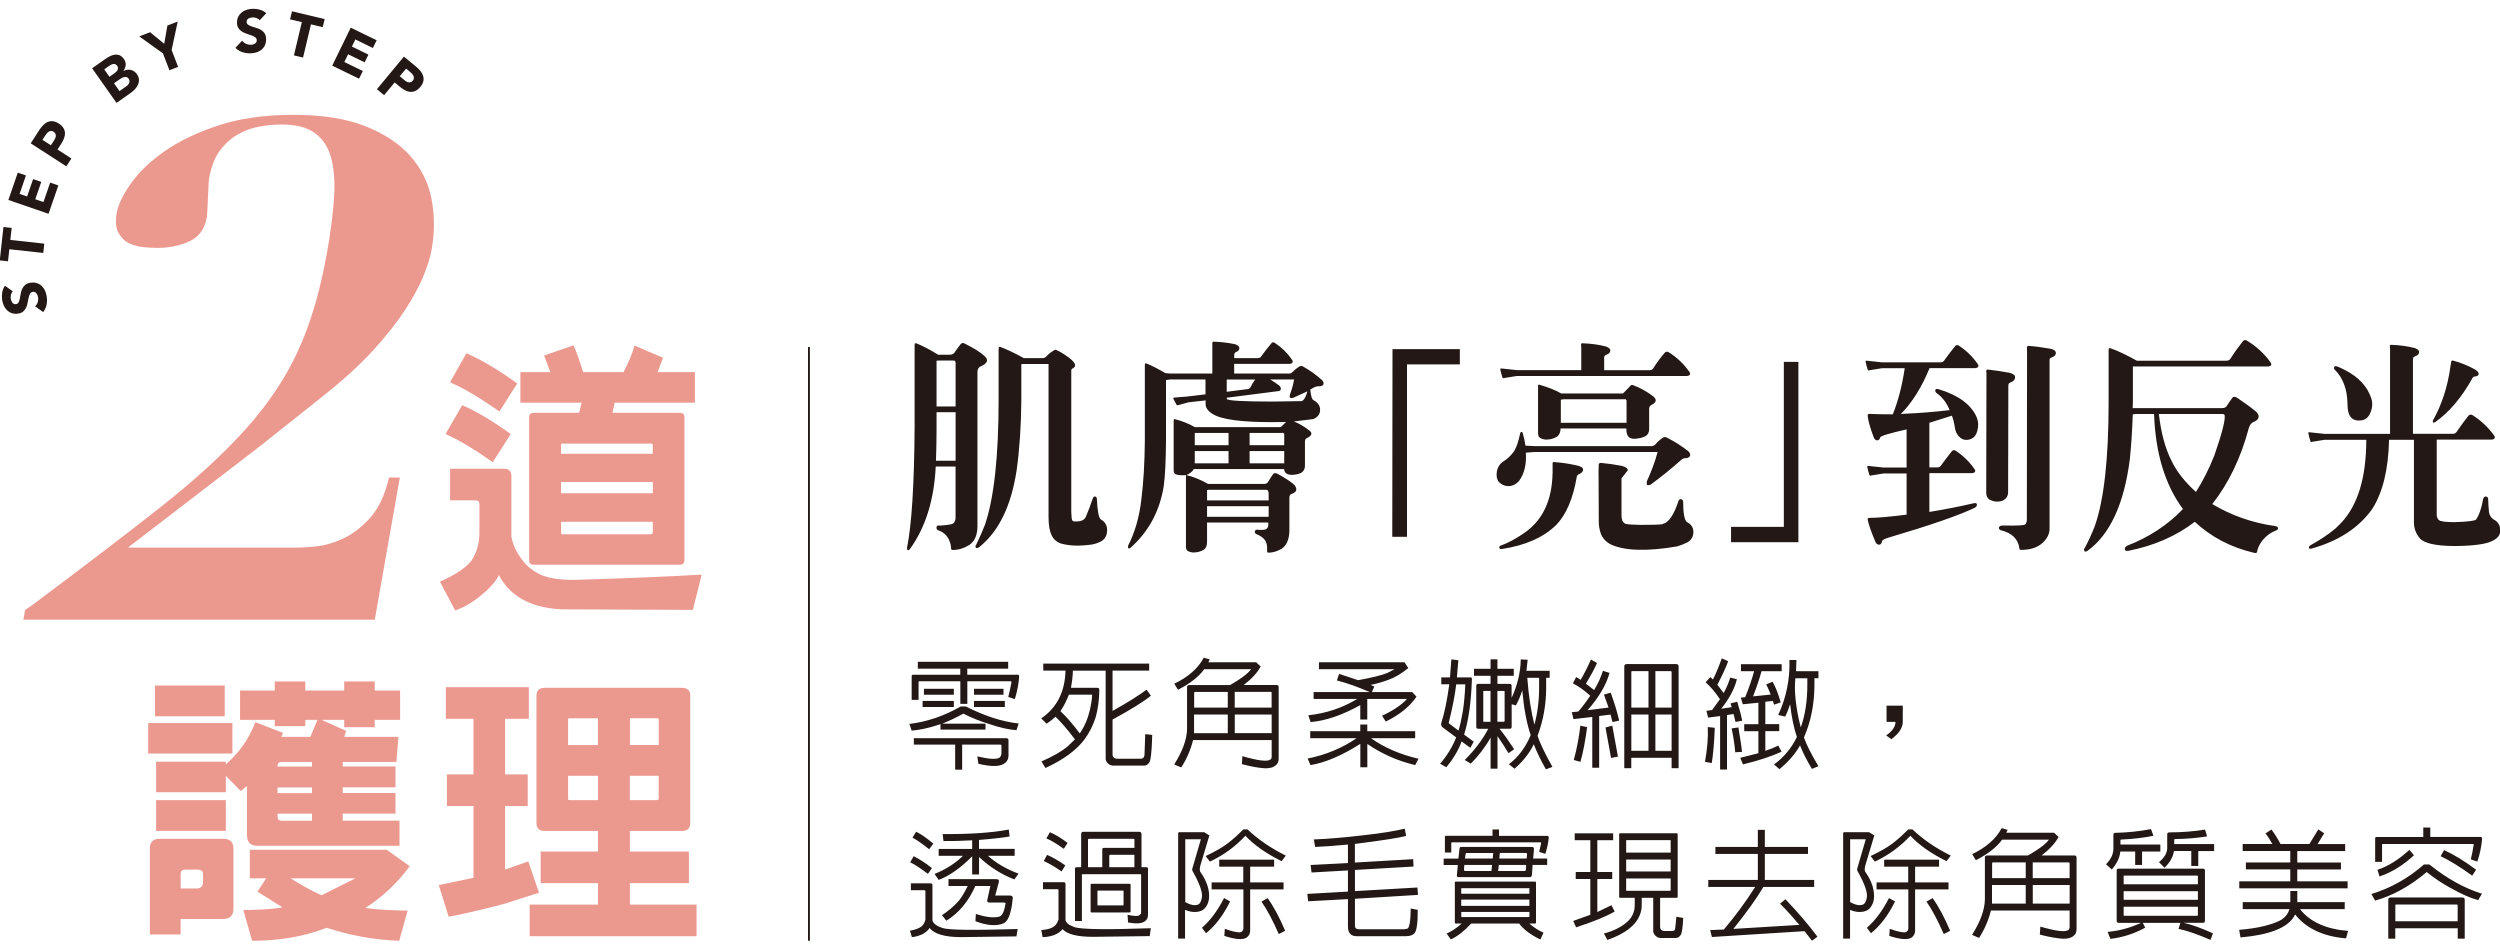
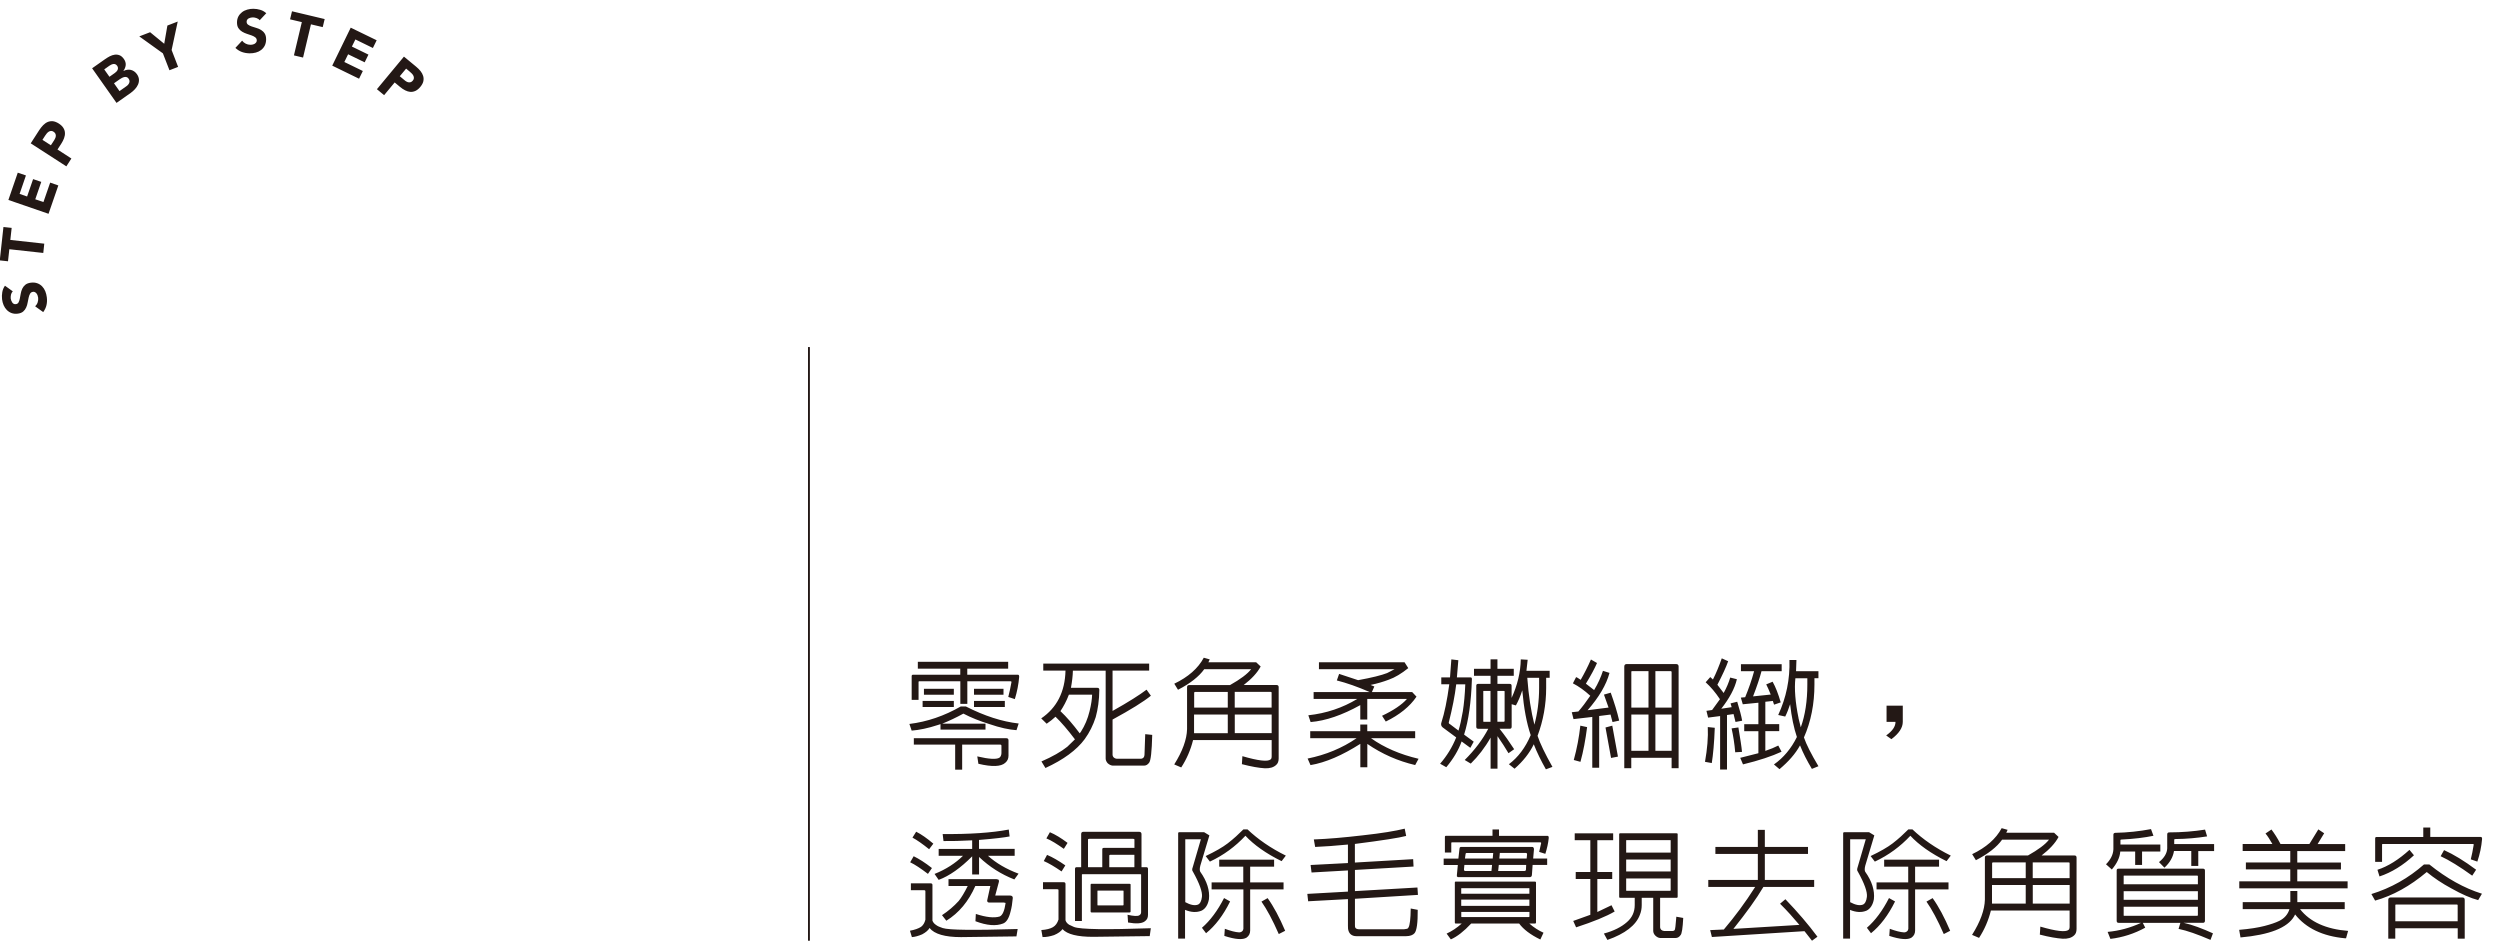
<svg xmlns="http://www.w3.org/2000/svg" id="_圖層_1" viewBox="0 0 450 170">
  <defs>
    <style>.cls-1{fill:none;stroke:#231815;stroke-miterlimit:10;stroke-width:.34px;}.cls-2{fill:#231815;}.cls-2,.cls-3{stroke-width:0px;}.cls-3{fill:#eb988f;}</style>
  </defs>
  <path class="cls-2" d="M431.16,165.83v-2.87c-.02-.11.04-.15.17-.15h10.88c.11,0,.17.04.17.15v2.87h-11.23ZM431.16,167.09h11.23v1.87h1.26v-7.01c0-.26-.15-.41-.46-.41h-12.86c-.28,0-.44.15-.44.41v7.01h1.26v-1.87ZM436.82,156.97c1.31,1.07,2.76,2.05,4.42,2.94,1.89,1.07,3.5,1.76,4.83,2.11l.68-1.15c-3.2-1-6.35-2.76-9.47-5.27h-.96c-2.79,2.46-5.94,4.24-9.47,5.33l.67,1.18c3.18-.89,6.29-2.61,9.29-5.14M439.32,154.12c1.52.7,3.42,1.87,5.68,3.5l.7-1.07c-2.13-1.59-4.05-2.76-5.77-3.53l-.61,1.09ZM433.71,152.97c-1.94,1.76-3.87,2.98-5.77,3.59l.37,1.2c2.18-.72,4.27-2.02,6.2-3.81l-.81-.98ZM436.19,150.66h-8.44c-.13,0-.22.09-.22.24v4.24h1.24v-3.11c0-.09.04-.11.13-.11h16.19c.15,0,.2.04.17.17-.15.96-.33,1.83-.52,2.59l1.18.41c.46-1.35.74-2.7.85-4.03.02-.26-.04-.41-.24-.41h-9.08v-1.7h-1.26v1.7ZM412.1,163.65c-.28.94-.91,1.65-1.83,2.11-.67.33-1.57.63-2.65.91-1.15.3-2.68.54-4.57.7l.24,1.37c5.22-.46,8.47-1.74,9.66-3.81l.17-.33c1.96,2.48,4.98,3.92,8.97,4.29h.2l.37-1.33c-3.96-.3-6.88-1.63-8.66-3.92h8.05v-1.26h-8.53v-2h-1.26v2h-8.57v1.26h8.42ZM413.51,158.65v-2.15h7.86v-1.24h-7.86v-2.07h8.62v-1.26h-4.96l1.18-1.94-1.05-.7-1.61,2.63h-5.2c-.54-1.05-1.11-1.92-1.63-2.61l-1.07.72c.39.46.78,1.09,1.24,1.89h-5.35v1.26h8.57v2.07h-7.99v1.24h7.99v2.15h-9.18v1.26h19.5v-1.26h-9.05ZM382.26,159.17v-1.52l.04-.04h13.17l.15.04v1.52h-13.36ZM382.26,160.41h13.36v1.55h-13.36v-1.55ZM395.62,163.22v1.48c0,.11-.04.15-.15.15h-13.17l-.04-.07v-1.57h13.36ZM392.47,166.11l-.33,1.09c1.5.3,3.42.98,5.75,1.98l.44-1.18c-1.98-.89-3.72-1.55-5.27-1.89h3.46c.24,0,.37-.13.37-.37v-9.05c0-.22-.13-.33-.37-.33h-15.19c-.22,0-.33.11-.33.31v9.07c0,.24.11.37.35.37h4.05c-1.92.89-3.94,1.44-6.03,1.63l.5,1.26c2.2-.26,4.31-.94,6.27-2.02l-.44-.87h6.77ZM394.43,153.19v2.68h1.26v-2.68h2.85v-1.26h-7.18v-.68c-.02-.15.04-.22.2-.22,2.02-.02,3.96-.2,5.72-.48l-.37-1.22c-1.96.31-4.14.5-6.46.5-.24,0-.37.15-.35.41v2.48c-.04.87-.54,1.7-1.48,2.46l.98,1c.98-.89,1.55-1.92,1.72-3h3.11ZM384.33,153.27v2.42h1.24v-2.42h3.29v-1.26h-7.18v-.67c-.02-.15.02-.22.17-.22,2.26-.11,4.2-.35,5.77-.68l-.44-1.2c-2.07.39-4.24.63-6.44.67-.24.02-.35.15-.33.41v2.55c-.04.98-.52,1.89-1.33,2.7l1.05.94c.89-1.05,1.44-2.13,1.52-3.24h2.68ZM365.9,155.23h6.46c.11,0,.17.04.17.15v2.68h-6.64v-2.83ZM364.63,158.06h-6.05v-2.66c0-.11.07-.17.15-.17h5.9v2.83ZM358.56,162.65v-3.35h6.07v3.35h-6.07ZM365.9,159.3h6.64v3.35h-6.64v-3.35ZM358.41,163.89h14.12v2.92c0,.28-.07.48-.2.57-.52.44-2.22.24-5.07-.59l-.09,1.44c1.7.44,3.07.67,4.11.74.89.04,1.59-.15,2.07-.61.28-.24.43-.63.43-1.15v-12.84c0-.26-.13-.39-.41-.39h-5.88c1.39-1.07,2.44-2.18,3.05-3.33l-.81-.76h-8.6l.24-.52-1.07-.3c-1.02,1.92-2.81,3.48-5.31,4.68l.67,1.09c2.2-1.13,3.79-2.39,4.72-3.7h8.44c-.65.85-1.94,1.81-3.79,2.85h-7.36c-.26,0-.39.13-.39.39v7.55c-.04,1.85-.83,4-2.31,6.35l1.26.54c.98-1.5,1.7-3.18,2.13-4.92M346.77,162.3c.96,1.37,2,3.29,3.11,5.83l1.15-.59c-1.02-2.39-2.07-4.37-3.16-5.88l-1.11.63ZM340.02,161.65c-1.15,2.26-2.5,4.07-3.98,5.35l.74.98c1.65-1.33,3.11-3.24,4.33-5.72l-1.09-.61ZM343.5,160.09v7.09l-.07.26c-.15.26-.41.39-.7.39-.7-.04-1.57-.28-2.57-.65l-.09,1.28c1.98.65,3.33.74,4,.31.44-.31.65-.74.65-1.28v-7.4h6.01v-1.26h-6.01v-2.83h4.31v-1.26h-9.88v1.26h4.33v2.83h-5.7v1.26h5.7ZM343.87,150.44c1.5,1.61,3.68,3.18,6.51,4.57l.76-1c-2.74-1.35-5.05-2.96-6.9-4.72h-.74c-.83.83-1.76,1.7-2.83,2.52-.91.7-2.24,1.46-3.96,2.28l.76,1c2.46-1.15,4.59-2.72,6.4-4.66M334.34,156.21c-.09.28-.07.52.07.68,1.2,2.15,1.74,3.68,1.63,4.55-.09.76-.35,1.24-.72,1.39-.57.22-1.35.07-2.29-.44v-11.32h2.81l-1.5,5.14ZM333.01,163.78c1.11.46,2.11.5,2.98.13.67-.33,1.13-1.05,1.31-2.05.17-1.55-.33-3.22-1.57-4.96-.11-.22-.11-.59.02-1.09l1.63-5.44-.94-.57h-4.5l-.13.04-.04.13v18.98h1.24v-5.18ZM324.81,167.61l1.35,1.72.98-.72c-1.63-2.2-3.57-4.46-5.77-6.75l-.96.81c1.26,1.24,2.42,2.55,3.48,3.81l-11.88.72c2.35-2.94,4.16-5.44,5.4-7.55h9.14v-1.26h-8.88v-4.68h7.77v-1.26h-7.77v-3.07h-1.26v3.07h-7.64v1.26h7.64v4.68h-8.92v1.26h8.44c-1.76,2.78-3.66,5.33-5.64,7.66l-2.46.11.31,1.24,16.67-1.05ZM292.71,153.47v-2.2l.04-.04h7.86c.07-.02.09,0,.11.04v2.2h-8.01ZM292.71,154.71h8.01v2.15h-8.01v-2.15ZM300.72,158.13v2.11c0,.06-.04.11-.11.11h-7.86l-.04-.07v-2.15h8.01ZM297.58,161.61v5.94c0,.31.13.59.35.83.28.28.59.44.89.46h2.79c.35,0,.65-.17.89-.52.22-.2.39-1.26.48-3.09l-1.24-.22c-.11,1.55-.22,2.37-.31,2.42-.11.11-.24.15-.37.15h-1.52c-.2-.02-.37-.09-.5-.2-.15-.15-.22-.33-.22-.52v-5.25h2.96c.13,0,.2-.07.2-.2v-11.27c0-.09-.07-.15-.2-.15h-10.16c-.11,0-.17.07-.17.15v11.27c0,.13.07.2.17.2h2.63v1.31c0,1.22-.46,2.24-1.39,3.05-1,.89-2.39,1.59-4.16,2.07l.63,1.15c3.18-1.11,5.16-2.65,5.85-4.53.22-.54.33-1.11.33-1.74v-1.31h2.07ZM286.27,164.66l-3.09,1.11.52,1.15c3.13-1.02,5.46-1.98,6.94-2.85l-.57-1.13-2.55,1.22v-5.94h2.68v-1.26h-2.68v-5.72h2.85v-1.24h-6.92v1.24h2.81v5.72h-2.63v1.26h2.63v6.44ZM263.02,160.87v-.96l.04-.04h12.12c.07-.02.09,0,.11.04v.96h-12.27ZM263.02,161.93h12.27v1.13h-12.27v-1.13ZM275.3,164.15v.81c0,.07-.04.11-.11.11h-12.12l-.04-.07v-.85h12.27ZM273.45,166.24c.76,1.04,2.05,2.02,3.81,2.87l.57-1.22c-.87-.39-1.74-.94-2.55-1.65h1c.13,0,.2-.07.2-.2v-7.18c0-.11-.07-.17-.2-.17h-14.28c-.09,0-.13.04-.13.15v7.2c0,.13.07.2.15.2h1.09c-.85.76-1.76,1.37-2.72,1.81l.76,1.04c1.11-.48,2.35-1.44,3.66-2.85h8.64ZM269.97,153.53h4.64c.17-.02.28.09.26.26l-.07.74h-4.92l.09-1ZM268.7,154.54h-5.01l.11-.78c0-.15.09-.24.24-.22h4.74l-.09,1ZM269.77,155.69h4.94l-.04.87c-.02.15-.13.22-.3.22h-4.7l.11-1.09ZM268.46,156.78h-4.72c-.17,0-.24-.13-.22-.35l.07-.74h4.98l-.11,1.09ZM275.86,155.69h2.63v-1.15h-2.52l.15-1.74-.09-.24c-.07-.09-.15-.13-.22-.11h-12.88l-.15.07-.07.22-.2,1.81h-2.65v1.15h2.55l-.17,1.79v.26l.17.13h13.04l.2-.11.09-.22.13-1.85ZM268.66,150.44h-8.38c-.13,0-.2.07-.2.22v2.79h1.15v-1.72c0-.06.04-.11.11-.11h15.89c.13,0,.2.07.17.17l-.35,1.55,1.11.35c.3-.96.52-1.89.61-2.83.02-.28-.07-.41-.22-.41h-8.73v-1.15h-1.17v1.15ZM242.63,161.85v4.77c-.04.76.17,1.35.63,1.65.24.15.5.24.87.24h8.99c.67,0,1.22-.2,1.5-.54.39-.46.59-1.85.57-4.2l-1.26-.24c-.02,1.89-.17,3.02-.39,3.39-.04.13-.15.22-.26.26l-.57.09h-8.03c-.33,0-.57-.09-.7-.24-.07-.11-.11-.3-.09-.59v-4.66l11.34-.7-.09-1.33-11.25.65v-3.81l10.55-.61-.07-1.33-10.49.61v-3.35c4.94-.63,8.01-1.11,9.23-1.44l-.26-1.31c-1.65.41-4.16.83-7.55,1.2-3.33.39-6.29.65-8.81.74l.24,1.35c1.65-.06,3.63-.22,5.9-.43v3.33l-6.72.35.17,1.35,6.55-.37v3.81l-7.31.41.15,1.33,7.16-.39ZM227.07,162.3c.96,1.37,2,3.29,3.11,5.83l1.15-.59c-1.02-2.39-2.07-4.37-3.16-5.88l-1.11.63ZM220.33,161.65c-1.15,2.26-2.5,4.07-3.98,5.35l.74.98c1.65-1.33,3.11-3.24,4.33-5.72l-1.09-.61ZM223.81,160.09v7.09l-.07.26c-.15.26-.41.39-.7.39-.7-.04-1.57-.28-2.57-.65l-.09,1.28c1.98.65,3.33.74,4,.31.44-.31.65-.74.65-1.28v-7.4h6.01v-1.26h-6.01v-2.83h4.31v-1.26h-9.88v1.26h4.33v2.83h-5.7v1.26h5.7ZM224.18,150.44c1.5,1.61,3.68,3.18,6.51,4.57l.76-1c-2.74-1.35-5.05-2.96-6.9-4.72h-.74c-.83.83-1.76,1.7-2.83,2.52-.91.7-2.24,1.46-3.96,2.28l.76,1c2.46-1.15,4.59-2.72,6.4-4.66M214.65,156.21c-.09.28-.07.52.07.68,1.2,2.15,1.74,3.68,1.63,4.55-.09.76-.35,1.24-.72,1.39-.57.22-1.35.07-2.28-.44v-11.32h2.81l-1.5,5.14ZM213.32,163.78c1.11.46,2.11.5,2.98.13.67-.33,1.13-1.05,1.31-2.05.17-1.55-.33-3.22-1.57-4.96-.11-.22-.11-.59.02-1.09l1.63-5.44-.94-.57h-4.51l-.13.04-.04.13v18.98h1.24v-5.18ZM191.25,167.24c.85.94,2.7,1.39,5.51,1.39l10.19-.13.2-1.42c-8.03.28-12.64.22-13.82-.22l-.89-.41c-.37-.24-.57-.52-.65-.81v-6.53c0-.2-.11-.31-.33-.31h-3.72v1.26h2.57c.15,0,.22.04.22.17v5.29c-.2.63-.52,1.09-1,1.37-.48.28-1.18.46-2.09.52l.22,1.26c.65.02,1.33-.11,2.07-.35.72-.3,1.24-.67,1.55-1.11M187.88,154.99c.87.37,1.94,1,3.2,1.87l.68-1.09c-1.22-.85-2.31-1.48-3.29-1.89l-.59,1.11ZM188.36,150.92c.87.35,1.89,1,3.13,1.87l.67-1.07c-1.15-.87-2.22-1.52-3.18-1.92l-.63,1.11ZM202.13,160.32c.07-.02.09,0,.11.04v2.5c0,.07-.04.11-.11.11h-4.55l-.04-.07v-2.55l.04-.04h4.55ZM203.31,164.24c.13,0,.2-.07.2-.2v-4.81c0-.09-.07-.15-.2-.15h-6.83c-.11,0-.17.07-.17.15v4.81c0,.13.07.2.17.2h6.83ZM195.84,156.1v-4.94c0-.13.07-.17.2-.17h7.94c.15,0,.22.04.22.17v1.46h-5.51c-.2,0-.28.09-.28.26v3.22h-2.57ZM199.67,156.1v-2.07c0-.11.07-.17.17-.17h4.35v2.24h-4.53ZM205.4,157.43v6.77c0,.24-.11.44-.35.57-.3.17-1.02.13-2.09-.11l.09,1.39c1.44.26,2.46.2,3-.2.41-.28.59-.65.59-1.18v-8.27c0-.2-.11-.31-.3-.31h-.87v-5.96c0-.26-.15-.41-.46-.41h-9.99c-.28,0-.41.15-.41.41v5.96h-.81c-.2,0-.3.11-.3.31v9.38h1.24v-8.36s.02-.06.09-.06h10.47l.11.06ZM167.31,167.03c.89,1.11,2.79,1.65,5.68,1.65l9.97-.13.22-1.33c-7.83.24-12.36.2-13.49-.17-.54-.17-.94-.35-1.22-.57-.33-.22-.52-.48-.63-.76v-6.44c0-.17-.11-.28-.33-.28h-3.55v1.24h2.39c.15,0,.22.06.22.2v5.11c-.15.59-.41,1-.78,1.28-.46.3-1.13.54-2,.7l.35,1.15c.57-.04,1.2-.22,1.85-.5.65-.35,1.11-.74,1.33-1.15M163.83,155.21c.87.41,1.94,1.13,3.2,2.09l.72-1.05c-1.22-.96-2.31-1.65-3.29-2.13l-.63,1.09ZM164.24,150.77c.83.44,1.83,1.15,3,2.09l.76-1c-1.13-.96-2.15-1.68-3.09-2.15l-.67,1.07ZM174.19,159.48c-.59,1.18-1.13,2.09-1.63,2.7-.87.96-1.87,1.81-3,2.55l.78,1c2.26-1.39,4-3.48,5.22-6.25h2.7l-.57,2.61.04.22c.07.09.15.13.28.15h2.7l.3.07c-.2,1.39-.54,2.22-1.07,2.44-.98.3-2.42.15-4.29-.46l-.07,1.31c2.05.78,3.72.91,4.98.41.59-.22,1.05-.94,1.33-2.11.2-.7.33-1.52.41-2.46.02-.28-.13-.44-.46-.46h-2.7l.67-2.5c.02-.15,0-.26-.09-.37l-.39-.09h-8.6v1.24h3.42ZM176.23,154.25c1.87,1.79,4,3.13,6.35,4.05l.76-1.04c-2.18-.81-4.03-1.89-5.51-3.22h4.81v-1.24h-6.42v-1.61c2.81-.22,4.66-.46,5.51-.63l-.15-1.24c-3.09.59-7.07.85-11.9.81l.15,1.26c1.39.02,3.11-.02,5.16-.13v1.55h-6.03v1.24h4.37c-1.33,1.31-3.02,2.42-5.11,3.26l.74,1.07c1.94-.72,3.96-2.15,6.03-4.24v3.26h1.24v-3.13Z" />
  <path class="cls-2" d="M339.58,127.02v2.92h1.61c0,.83-.54,1.63-1.68,2.44l.94.67c1.37-1.02,2.05-2.07,2.05-3.11v-2.92h-2.92ZM323.74,129.27c-.59-2.87-.78-5.29-.57-7.18h2.15v1.13c0,2.94-.39,5.53-1.18,7.7l-.41-1.65ZM322.22,126.74c.26,2.31.67,4.31,1.22,5.92-1.02,2.09-2.44,3.76-4.13,4.94l1,.85c1.59-1.33,2.85-2.74,3.7-4.29v.02c.54,1.37,1.26,2.76,2.13,4.22l1.18-.48c-1.31-2.2-2.2-3.96-2.61-5.18,1.26-2.85,1.89-6.05,1.89-9.53v-1.13h.72v-1.26h-4.03l.07-2.02h-1.26c.11,3.44-.57,6.77-2.02,9.9l1.26.28c.33-.65.61-1.39.89-2.24M316.5,135.58l-3.26.83.5,1.18c2.89-.7,5.22-1.48,6.94-2.28l-.59-1.11c-.63.33-1.41.65-2.33.96v-3.55h2.5v-1.26h-2.5v-4.03l1.35-.15.22.67,1.2-.41c-.44-1.52-.91-2.74-1.46-3.72l-1.15.48c.26.5.52,1.11.81,1.83l-3.18.33c.7-1.81,1.2-3.31,1.52-4.53h3.63v-1.26h-7.33v1.26h2.37c-.44,1.63-1,3.2-1.61,4.68l-.78.07.35,1.2,2.81-.28v3.87h-2.55v1.26h2.55v3.98ZM311.69,131.12c.28,1.28.52,2.74.65,4.29l1.22-.07c-.07-.89-.31-2.35-.65-4.4l-1.22.17ZM307.4,130.86c.09,1.83-.09,3.94-.5,6.27l1.22.22c.24-1.5.44-3.63.54-6.35l-1.26-.13ZM309.62,128.88v9.64h1.24v-9.82l1.18-.17.35,1.42,1.2-.22c-.15-.87-.46-2.02-.89-3.42l-1.2.3.2.68-1.87.28c1.46-1.87,2.42-3.63,2.81-5.31l-1.2-.3c-.26.89-.65,1.83-1.18,2.78l-1.13-1.48c.91-1.76,1.57-3.18,1.94-4.24l-1.15-.52c-.48,1.37-1,2.65-1.59,3.81l-.48-.44-.83.94c.91.83,1.78,1.85,2.57,3.05l-1.41,1.94-1.02.15.3,1.22,2.18-.28ZM290.21,130.62l-1.22.33,1,5.48,1.24-.24-1.02-5.57ZM284.46,130.62c-.22,2.02-.61,4.11-1.18,6.18l1.2.33c.52-1.87.91-3.98,1.2-6.25l-1.22-.26ZM286.61,129.03v9.16h1.24v-9.31l2.05-.26.35,1.35,1.2-.26c-.35-1.57-.89-3.26-1.52-5.03l-1.22.35.83,2.33-3.77.48c2.02-2.31,3.37-4.57,3.94-6.72l-1.18-.37c-.37,1.13-.87,2.28-1.59,3.46l-1.48-1.15c.94-1.55,1.59-2.76,2-3.72l-1.09-.63c-.59,1.35-1.22,2.57-1.85,3.66-.43-.3-.72-.48-.83-.48l-.57,1.11c1.04.54,2.09,1.28,3.13,2.24-.78,1.15-1.5,2.09-2.15,2.83l-1.18.13.31,1.24,3.37-.39ZM297.97,120.8h2.72c.13,0,.2.07.2.17v6.4h-2.92v-6.57ZM296.73,127.37h-3.09v-6.4c-.02-.11.04-.17.17-.17h2.92v6.57ZM297.97,128.61h2.92v6.53h-2.92v-6.53ZM296.73,135.14h-3.09v-6.53h3.09v6.53ZM293.64,136.4h7.25v1.87h1.26v-18.3c0-.28-.15-.44-.46-.44h-8.88c-.28,0-.44.15-.44.44v18.3h1.26v-1.87ZM269.53,124.37h1.15l.15.04v5.35c0,.11-.04.15-.15.15h-1.15v-5.55ZM268.29,129.92h-1.26l-.04-.07v-5.44l.04-.04h1.26v5.55ZM277.04,123.83c0,2.37-.3,4.61-.85,6.61-.59-2.33-1.04-5.18-1.28-8.44h2.13v1.83ZM275.52,132.34c-.94,2.22-2.26,3.98-3.92,5.22l1.02.81c1.52-1.33,2.7-2.81,3.46-4.4.57,1.48,1.31,2.96,2.18,4.51l1.18-.44c-1.33-2.37-2.24-4.24-2.68-5.59,1.02-2.72,1.55-5.62,1.55-8.62v-1.83h.63v-1.26h-4.18l.22-1.98-1.24-.07c-.04,2.35-.61,4.66-1.65,6.94v-2.18c0-.24-.11-.35-.35-.35h-2.2v-1.46h2.94v-1.26h-2.94v-1.7h-1.24v1.7h-2.98v1.26h2.98v1.46h-2.24c-.22,0-.33.11-.33.33v7.38c0,.24.11.37.35.37h1.81c-1,1.92-2.42,3.81-4.24,5.62l1.09.65c1.33-1.31,2.55-2.87,3.57-4.68v5.59h1.24v-5.85c.76,1.11,1.44,2.13,1.98,3.07l1.02-.72c-.83-1.28-1.7-2.52-2.63-3.68h1.83c.24,0,.35-.13.35-.37v-4.05l.76.22c.41-.74.81-1.65,1.15-2.72.28,3.2.78,5.92,1.52,8.07M263.31,128.03c-.24,1.41-.5,2.57-.78,3.48l-1.52-1.15c-.2-.09-.26-.2-.22-.35.63-2.5,1.09-4.79,1.33-6.83h1.63c-.07,1.83-.22,3.46-.44,4.85M262.11,132.75c-.7,1.74-1.68,3.33-2.89,4.72l1.11.63c1.26-1.5,2.2-3.07,2.76-4.64l1.57,1.15.61-1.11-1.72-1.26v-.06c.78-2.46,1.26-5.77,1.39-9.9.02-.22-.07-.35-.22-.35h-2.48l.26-3.09-1.26-.15-.24,3.24h-1.57v1.24h1.44c-.39,2.89-.87,5.2-1.41,6.85-.13.35-.07.67.22.91l2.44,1.81ZM246.11,133.9c2.66,1.83,5.55,3.09,8.62,3.81l.61-1.13c-3.33-.78-6.2-2.02-8.55-3.7h7.94v-1.26h-8.62v-1.2h-1.26v1.2h-9.01v1.26h8.34c-2.59,1.78-5.55,3-8.81,3.66l.52,1.18c2.72-.46,5.72-1.76,8.97-3.83v4.22h1.26v-4.2ZM244.31,125.81c-2.63,1.59-5.57,2.59-8.81,2.94l.41,1.22c2.72-.22,5.72-1.26,8.94-3.05v2.59h1.26v-3.7h7.14c-.89,1.02-2.41,2.05-4.48,3.03l.67,1.04c2.46-1.2,4.33-2.7,5.53-4.48l-.78-.83h-7.25l.44-1-.68-.28c1.26-.26,2.33-.59,3.26-.94,1.13-.39,2.31-1.11,3.53-2.09l-.67-1.05h-15.41v1.24h13.62l-1.35.7c-1,.39-2.72.83-5.22,1.28l-3.42-1.13-.41,1.18c1.74.44,3.72,1.13,5.92,2.09h-10.1v1.24h7.86ZM222.26,124.54h6.46c.11,0,.17.04.17.15v2.68h-6.64v-2.83ZM221,127.37h-6.05v-2.65c0-.11.07-.17.15-.17h5.9v2.83ZM214.93,131.97v-3.35h6.07v3.35h-6.07ZM222.26,128.61h6.64v3.35h-6.64v-3.35ZM214.78,133.21h14.12v2.92c0,.28-.06.48-.2.57-.52.44-2.22.24-5.07-.59l-.09,1.44c1.7.44,3.07.68,4.11.74.89.04,1.59-.15,2.07-.61.28-.24.44-.63.44-1.15v-12.84c0-.26-.13-.39-.41-.39h-5.88c1.39-1.07,2.44-2.18,3.05-3.33l-.81-.76h-8.6l.24-.52-1.07-.3c-1.02,1.92-2.81,3.48-5.31,4.68l.67,1.09c2.2-1.13,3.79-2.39,4.72-3.7h8.44c-.65.85-1.94,1.81-3.79,2.85h-7.35c-.26,0-.39.13-.39.39v7.55c-.04,1.85-.83,4-2.31,6.35l1.26.54c.98-1.5,1.7-3.18,2.13-4.92M190.88,128c.54-.81,1.09-1.81,1.52-2.96h4.18c-.02.74-.15,1.74-.46,2.98-.33,1.37-.85,2.59-1.55,3.68l-.22.3c-1.22-1.63-2.37-2.96-3.48-4M200.26,127.96v-7.25h6.59v-1.26h-19.06v1.26h4c-.09,3.83-1.57,6.7-4.37,8.6l.98.96c.61-.41,1.13-.83,1.59-1.26,1.04,1,2.2,2.35,3.5,4.07l-1.37,1.33c-1.11.89-2.68,1.79-4.66,2.65l.72,1.18c3.22-1.48,5.61-3.22,7.07-5.2.87-1.2,1.52-2.52,1.98-3.96.39-1.41.63-3.05.65-4.92-.02-.24-.13-.37-.37-.35h-4.74c.2-1.09.33-2.13.35-3.09h5.9v15.82c0,.28.13.57.35.83.28.26.59.41.89.44h5.68c.35,0,.63-.17.89-.5.31-.35.5-2.05.57-5.03l-1.26-.13-.13,3.68c-.02.28-.09.48-.24.59-.13.11-.24.15-.37.15h-4.42c-.2-.02-.37-.09-.5-.22-.15-.15-.22-.33-.22-.52v-6.31c3.29-1.79,5.59-3.22,6.9-4.29l-.78-1.09c-1.2.91-3.24,2.22-6.12,3.83M175.32,127.26h5.55v-1.09h-5.55v1.09ZM175.32,125.05h5.31v-1.07h-5.31v1.07ZM166.07,127.26h5.62v-1.09h-5.62v1.09ZM166.31,125.05h5.38v-1.07h-5.38v1.07ZM172.86,122.63v4.07h1.26v-4.07h7.77c.13,0,.2.07.17.17-.17,1-.37,1.87-.57,2.65l1.18.39c.41-1.33.67-2.68.78-3.98.02-.28-.07-.41-.22-.41h-9.12v-1.09h7.36v-1.24h-16.26v1.24h7.64v1.09h-8.51c-.15,0-.24.09-.24.24v4.29h1.24v-3.24c0-.07.04-.11.11-.11h7.4ZM180.26,134.21v1.37c-.02.35-.13.63-.37.81-.54.33-1.87.26-3.98-.24l.2,1.33c2.46.59,4.07.52,4.83-.17.39-.33.59-.74.59-1.28v-2.76c0-.26-.13-.39-.39-.39h-16.65v1.15h7.44v4.51h1.26v-4.51h6.85c.15,0,.22.07.22.2M169.29,130.35v.98h8.1v-1.07h-7.79c1.24-.5,2.5-1.09,3.81-1.81,1.41.74,2.96,1.35,4.64,1.87,1.96.68,3.61,1.02,4.92,1.11l.39-1.2c-2.98-.33-6.18-1.37-9.51-3.07h-.91c-2.96,1.7-6.05,2.76-9.25,3.15l.41,1.2c1.39-.11,2.98-.44,4.74-1.02l.46-.15Z" />
-   <path class="cls-3" d="M56.74,98.37c1.5-.12,3.13-.58,4.89-1.37,1.76-.79,3.41-2.04,4.96-3.75,1.55-1.7,2.69-4.14,3.44-7.3h1.94l-4.51,25.59H4.21l.31-1.75.94-.62c9.26-6.91,17.03-12.84,23.32-17.79,6.28-4.95,11.44-9.67,15.47-14.17,4.03-4.49,7.17-9.19,9.42-14.11,2.25-4.91,3.99-10.82,5.21-17.73.6-3.41,1.01-6.51,1.22-9.3.21-2.79.09-5.2-.39-7.24-.47-2.04-1.42-3.62-2.84-4.74-1.42-1.12-3.47-1.68-6.15-1.68-1.3,0-2.64.12-4.02.37-1.39.25-2.7.73-3.93,1.44-1.23.71-2.31,1.69-3.22,2.93-.91,1.25-1.55,2.91-1.92,4.99-.04.25-.08.71-.1,1.37-.03.67-.06,1.37-.1,2.12-.04.75-.07,1.46-.1,2.12-.03.67-.06,1.12-.1,1.37-.37,2.08-1.41,3.52-3.12,4.31-1.71.79-3.63,1.19-5.76,1.19-.65,0-1.45-.04-2.4-.12-.96-.08-1.84-.31-2.65-.69-.81-.37-1.47-1-1.96-1.87-.49-.87-.6-2.1-.32-3.68.25-1.41,1.08-3.14,2.51-5.18,1.42-2.04,3.43-3.97,6.02-5.8,2.59-1.83,5.82-3.39,9.7-4.68,3.88-1.29,8.41-1.93,13.59-1.93s9.49.69,12.95,2.06c3.46,1.37,6.17,3.18,8.13,5.43,1.96,2.25,3.22,4.83,3.77,7.74.55,2.91.55,5.91.01,8.99-.23,1.33-.72,2.91-1.46,4.74-.74,1.83-1.84,3.87-3.3,6.12-1.46,2.25-3.37,4.66-5.71,7.24-2.35,2.58-5.3,5.29-8.85,8.11l-11.62,9.24-23.74,18.23h30.51c.65,0,1.72-.06,3.22-.19" />
-   <path class="cls-3" d="M86.3,95.81c0,1.93-.46,3.61-1.42,5.08-.92,1.22-2.79,2.54-5.69,3.81l2.74,5.18c1.52-.51,3.1-1.42,4.68-2.74,1.68-1.37,2.69-2.59,3.2-3.61,1.98,3.81,5.79,5.9,11.33,6.15l23.58.1,1.58-6.35c-6.2.36-13.42.66-21.7.91-3.15.15-5.54-.15-7.22-.86-1.73-.81-2.95-1.93-3.81-3.3-.86-1.22-1.32-2.44-1.52-3.56v-10.93c0-.91-.46-1.32-1.42-1.32h-9.61v5.69h4.57c.51,0,.71.25.71.71v5.03ZM80.2,78.12c2.29,1.02,5.13,2.69,8.49,5.08l3.25-5.08c-3.25-2.29-6.1-4.07-8.74-5.18l-3,5.18ZM81.01,68.82c2.44,1.02,5.34,2.79,8.89,5.24l3.2-5.03c-3.35-2.44-6.45-4.27-9.15-5.44l-2.95,5.24ZM100.99,81.68v-1.58c-.05-.15.05-.25.2-.25h16.01c.2,0,.3.1.3.25v1.58h-16.52ZM100.99,86.76h16.52v2.03h-16.52v-2.03ZM117.51,93.93v1.93c0,.15-.1.25-.3.31h-16.01c-.15-.05-.25-.15-.2-.31v-1.93h16.52ZM123.2,100.84v-25.72c0-.56-.31-.81-.81-.81h-12.15l.41-1.83h14.43v-5.49h-6.71l.97-2.59-5.13-2.19c-.36,1.32-1.02,2.95-1.98,4.78h-7.27c-.56-1.83-1.12-3.51-1.73-4.83l-5.29,1.83,1.12,3h-5.39v5.49h11.03l-.46,1.83h-8.18c-.56,0-.81.25-.81.81v25.72c0,.56.25.81.81.81h26.33c.51,0,.81-.25.81-.81" />
-   <path class="cls-3" d="M113.38,129.28h4.88c.2,0,.31.1.31.25v4.57h-5.18v-4.83ZM107.64,134.11h-5.39v-4.57c-.05-.15.05-.25.25-.25h5.13v4.83ZM113.38,139.65h5.18v4.12c0,.15-.1.2-.31.25h-4.88v-4.37ZM107.64,144.02h-5.13c-.2-.05-.31-.1-.25-.25v-4.12h5.39v4.37ZM107.64,162.83h-12.3v5.69h30.04v-5.69h-12v-3.86h10.62v-5.69h-10.62v-3.71h9.35c1.07,0,1.52-.51,1.52-1.52v-22.77c0-.97-.46-1.47-1.52-1.47h-24.7c-1.02,0-1.47.51-1.47,1.47v22.77c0,1.02.46,1.52,1.47,1.52h9.61v3.71h-10.32v5.69h10.32v3.86ZM85.23,158l-6.25,1.32,1.78,5.69c2.59-.46,5.9-1.27,9.91-2.29l6.35-2.03-1.93-5.64-4.17,1.47v-11.44h4.07v-5.69h-4.07v-10.01h4.27v-5.69h-14.94v5.69h4.98v10.01h-4.78v5.69h4.78v12.91ZM35.57,156.53c.66,0,.97.25.97.86v1.37c0,.76-.41,1.17-1.17,1.17h-2.85v-2.54c0-.61.25-.86.86-.86h2.19ZM32.52,165.42h7.62c1.22,0,1.88-.61,1.88-1.88v-10.78c0-1.17-.61-1.78-1.83-1.78h-11.49c-1.12,0-1.73.61-1.73,1.73v15.5h5.54v-2.8ZM28.1,149.56h12.55v-5.54h-12.55v5.54ZM49.95,137.97v-.1c0-.46.25-.71.76-.71h5.44v.81h-6.2ZM49.95,141.74h6.2v1.02h-6.2v-1.02ZM56.16,146.46v1.27h-5.44c-.51,0-.76-.25-.76-.81v-.46h6.2ZM40.65,137.57v-.46h-12.55v5.49h12.55v-2.95l2.69,2.74,1.12-.92v8.84c0,1.27.61,1.93,1.83,1.93h25.62v-4.52h-10.22v-1.27h9.5v-3.71h-9.5v-1.02h9.5v-3.76h-9.5v-.81h9.66l.36-4.52h-9.76l.36-1.07-4.42-1.98h4.07v1.32h5.49v-1.32h4.57v-5.29h-4.57v-1.63h-5.49v1.63h-7.01v-1.63h-5.49v1.63h-6.25v5.29h6.25v1.12h5.49v-1.12h2.19l-1.27,3.05h-5.23l.3-.71-4.98-1.93c-1.17,3.1-3,5.59-5.29,7.57M26.68,135.64h15.15v-5.49h-15.15v5.49ZM27.9,128.93h12.55v-5.54h-12.55v5.54ZM52.29,158.1h11.69l-6.1,3.05c-1.78-.76-3.61-1.83-5.59-3.05M47.92,158.1l-1.58,2.39,4.52,2.85c-1.93.3-4.32.46-7.06.46l1.58,5.54c4.88,0,9.35-.76,13.42-2.34,4.22,1.37,8.54,2.19,13.06,2.34l1.52-5.44c-2.79,0-5.34-.15-7.62-.46,3.15-2.03,5.84-4.57,7.98-7.52l-4.12-2.95h-24.65v5.13h2.95Z" />
-   <path class="cls-2" d="M434.49,79.17h-4.46c-.12,5.35-1.14,9.52-3.06,12.49-2.43,3.39-6.08,5.75-10.94,7.1-.25.05-.38,0-.41-.16-.02-.18.05-.32.22-.43,1.67-.91,3.18-1.91,4.53-3.03.37-.36.71-.7,1.03-1.01,3.02-3.21,4.53-8.2,4.53-14.97h-7.48l-2.17.35c-.25.1-.38.06-.41-.12-.15-.44-.27-.91-.37-1.4-.05-.18.09-.23.41-.16l2.54.27h11.76v-15.21c0-.18-.01-.4-.04-.66,0-.1.09-.16.26-.16,1.55.05,2.96.25,4.24.58.52.21.77.44.77.7,0,.36-.23.62-.7.78-.29.1-.43.28-.41.54v13.42h7.15c.32,0,.56-.13.74-.39.64-.96,1.34-1.91,2.1-2.87.2-.23.45-.26.77-.08,1.5.96,2.76,2.15,3.8,3.57.17.21.22.39.15.54-.1.18-.31.27-.63.27h-9.8v13.54c0,.36.12.67.37.93.27.26,1.22.39,2.84.39,2.36-.08,3.65-.23,3.87-.47.56-.8.99-2.06,1.29-3.76.1-.26.26-.39.48-.39.24.03.38.17.41.43.02.8.07,1.6.15,2.4.1.57.38,1.01.85,1.32.79.39,1.18,1.06,1.18,2.02,0,.8-.53,1.44-1.58,1.9-1.18.54-3.43.83-6.74.85-3.41-.03-5.49-.52-6.23-1.47-.66-.85-.99-1.76-.99-2.72v-14.97ZM441.08,65.98c.07-.34.12-.63.15-.89.02-.16.12-.22.29-.19,1.4.36,2.74.91,4.02,1.63.44.29.65.56.63.81-.07.26-.31.4-.7.43-.22.03-.37.13-.44.31-1.94,3.49-4.18,6.13-6.71,7.91-.15.1-.27.12-.37.04-.07-.16-.07-.28,0-.39,1.57-2.79,2.62-6.01,3.13-9.66M420.26,66.56c-.15-.13-.18-.28-.11-.47.07-.18.22-.23.44-.16.22.05.74.28,1.55.7,2.46,1.27,4.03,2.99,4.72,5.16.24.83.17,1.68-.22,2.56-.32.78-.86,1.22-1.62,1.32-1.65.21-2.47-.75-2.47-2.87-.02-2.66-.79-4.75-2.28-6.25M390.85,82.89c.93,1.97,2.41,3.85,4.42,5.66,1.25-1.96,2.36-4.16,3.32-6.59,1.4-4.03,2.01-6.45,1.84-7.25-.07-.13-.2-.19-.37-.19h-11.5l.04.04c.39,3.36,1.14,6.14,2.25,8.34M395.08,93.91c-3.32,2.56-7.31,4.31-11.98,5.24-.39.05-.6-.04-.63-.27-.02-.29.12-.5.44-.66,3.93-1.53,7.27-3.72,10.02-6.59-3.22-4.35-4.95-10.05-5.2-17.11h-3.46l-.37.08c-.1,2.82-.27,5.48-.52,7.99-1.03,8.09-3.57,13.62-7.63,16.56-.27.18-.46.19-.55.04-.12-.21-.1-.4.07-.58.69-1.29,1.29-2.61,1.81-3.96,1.65-4.73,2.47-12.14,2.47-22.23v-9.39c0-.31.11-.43.33-.35,1.38.49,2.96,1.24,4.75,2.25h16.1c.34,0,.6-.13.77-.39.66-1.06,1.4-2.09,2.21-3.1.22-.28.49-.31.81-.08,1.62.98,3,2.25,4.13,3.8.17.21.22.39.15.54-.1.18-.31.27-.63.27h-24.25v6.44c0,.36-.01.71-.04,1.05h16.1c.39,0,.66-.12.81-.35.34-.54.7-1.06,1.07-1.55.2-.21.49-.18.88.08,1.42.96,2.52,1.76,3.28,2.4.42.34.59.7.52,1.09-.07.36-.42.66-1.03.89-.32.16-.57.52-.74,1.09-1.43,5.33-3.61,9.87-6.56,13.62,3.46,2.07,7.23,3.39,11.31,3.96.32.05.49.17.52.35.05.21-.09.36-.41.47-.91.36-1.67.91-2.28,1.63-.61.75-.97,1.47-1.07,2.17-.03.23-.22.3-.59.19-4.15-.98-7.7-2.84-10.65-5.59M364.86,63.23c-.02-.18-.02-.39,0-.62,0-.26.09-.37.26-.35,1.18.08,2.47.25,3.87.5.71.13,1.07.4,1.07.81-.02.36-.31.63-.85.81-.2.05-.29.19-.29.43v30.33c0,.98-.44,1.86-1.33,2.64-.88.78-2.11,1.18-3.68,1.2-.27.03-.41-.05-.41-.23-.22-1.71-1.33-2.81-3.32-3.3-.27-.08-.39-.23-.37-.47,0-.26.27-.39.81-.39,2.38.05,3.68-.01,3.91-.19.2-.23.3-.5.3-.81l.04-30.37ZM357.56,67.18c0-.13-.01-.27-.04-.43,0-.13.09-.21.26-.23,1.25.13,2.56.32,3.91.58.69.16,1.03.44,1.03.85-.03.41-.31.71-.85.89-.25.08-.37.29-.37.62l-.04,19.12c0,.67-.31,1.18-.92,1.51-.81.31-1.62.26-2.43-.16-.39-.26-.59-.66-.59-1.2l.04-21.57ZM343.19,92.71v-7.49h-4.13l-2.17.35c-.25.1-.38.06-.41-.12-.15-.44-.27-.9-.37-1.4-.05-.18.09-.23.41-.16l2.54.27h4.13v-6.87c-3.1.7-4.68,1.18-4.75,1.44-.1.34-.27.52-.52.54-.27,0-.48-.17-.63-.5-.64-1.68-1.01-2.99-1.11-3.92,0-.26.12-.37.37-.35.83.05,2.22.08,4.16.08.98-2.48,1.7-5.25,2.14-8.3h-4.09l-2.17.35c-.25.1-.38.06-.41-.12-.15-.44-.27-.91-.37-1.4-.05-.18.09-.23.41-.16l2.54.27h10.58c.27,0,.48-.12.63-.35.61-.85,1.26-1.71,1.95-2.56.22-.23.45-.26.7-.08,1.33.88,2.43,1.95,3.32,3.22.17.21.22.39.15.54-.1.18-.31.27-.63.27h-8.14c-1.4,3.44-3.13,6.21-5.2,8.3.2-.05.41-.08.63-.08,2.92-.13,5.65-.35,8.18-.66-.52-1.32-1.33-2.37-2.43-3.14-.12-.13-.17-.28-.15-.47.07-.16.2-.22.37-.19.02,0,.11.01.26.04,3.56,1.09,5.83,2.77,6.82,5.04.32.78.36,1.6.11,2.48-.22.83-.68,1.33-1.36,1.51-.71.21-1.33.07-1.84-.43-.49-.44-.79-1.1-.88-1.98-.1-.67-.26-1.29-.48-1.86-.69.23-1.67.54-2.95.93-.42.13-.79.25-1.11.35v8.03h1.47c.27,0,.48-.12.63-.35.61-.85,1.26-1.71,1.95-2.56.22-.23.45-.26.7-.08,1.33.88,2.43,1.95,3.32,3.22.17.21.22.39.15.54-.1.18-.31.27-.63.27h-7.59v6.98c2.83-.47,5.47-.98,7.92-1.55.39-.1.6-.04.63.19.05.23-.09.44-.41.62-2.78,1.34-7.97,3.14-15.59,5.39-.69.23-1.05.44-1.07.62-.07.39-.23.59-.48.62-.29.03-.53-.13-.7-.47-.76-1.81-1.23-3.14-1.4-4-.05-.26.07-.37.37-.35,1.25,0,3.46-.19,6.63-.58M311.58,94.84h9.51v-29.71h2.62v32.47h-12.12v-2.75ZM287.73,85.07c0-.47.01-.94.04-1.44,0-.18.12-.28.37-.31,1.18.1,2.44.28,3.8.54.69.18,1.04.44,1.07.78-.39.52-.77,1.01-1.14,1.47v6.71c0,.28.05.58.15.89.15.29.34.48.59.58.34.1,1.26.17,2.76.19,2.04,0,3.32-.04,3.83-.12.12-.08.26-.13.41-.16.93-.41,1.77-1.75,2.51-4,.07-.26.23-.37.48-.35.22.05.34.21.37.47,0,2.04.22,3.26.66,3.65.79.39,1.18.98,1.18,1.79,0,.85-.38,1.49-1.14,1.9-.59.28-1.19.52-1.81.7-5.48.93-9.47.8-11.98-.39-.84-.46-1.41-1.1-1.73-1.9-.25-.72-.37-1.45-.37-2.17l-.04-8.84ZM279.47,85.22v-1.82c0-.18.09-.26.26-.23,1.45.1,2.89.32,4.31.66.61.16.92.39.92.7-.02.36-.27.63-.74.81-.25.1-.38.29-.41.54-.66,3.85-1.88,6.71-3.65,8.57-2.31,2.28-5.6,3.74-9.88,4.38-.24,0-.38-.08-.41-.23,0-.23.09-.36.26-.39,1.33-.49,2.63-1.18,3.91-2.06,3.51-2.25,5.32-5.9,5.42-10.94M274.65,81.46c.15,2.07-.26,3.78-1.22,5.12-.54.59-1.18.91-1.92.93-.69-.03-1.27-.28-1.73-.78-.37-.49-.48-1.14-.33-1.94.17-.8.6-1.41,1.29-1.82.74-.49,1.34-1.09,1.81-1.78.42-.67.77-1.72,1.07-3.14.05-.21.12-.31.22-.31.15,0,.23.09.26.27.22.7.38,1.44.48,2.21l1.69.08h21.15c.22-.05.42-.17.59-.35.39-.46.85-.87,1.36-1.2.2-.1.41-.1.63,0,1.4.7,2.7,1.53,3.91,2.48.29.31.39.6.29.85-.15.26-.44.39-.88.39-.17,0-.34.05-.52.16-2.09,1.84-3.99,3.37-5.71,4.62-.32.1-.53.12-.63.04-.05-.1-.06-.31-.04-.62.83-1.81,1.49-3.58,1.95-5.31h-22.11l-1.62.12ZM280.95,76.1h11.83v-4c-.1-.23-.23-.31-.41-.23h-10.94l-.48.08v4.15ZM280.91,77.15c-.02.65-.23,1.12-.63,1.44-.57.34-1.19.52-1.88.54-.54,0-.97-.13-1.29-.39-.2-.16-.28-.5-.26-1.05v-8.11c-.02-.26.04-.37.18-.35,1.7.49,3.02,1.02,3.98,1.59h11.13s.52-.5,1.4-1.44c.12-.1.27-.12.44-.04,1.25.46,2.44,1.12,3.57,1.98.74.6.63,1.13-.33,1.59-.25.13-.37.36-.37.7v3.72c-.03.52-.23.91-.63,1.16-.44.26-1.11.43-1.99.5-.57,0-.96-.16-1.18-.47-.2-.28-.3-.7-.3-1.24v-.16h-11.87ZM284.63,66.64v-4.03c0-.18-.01-.4-.04-.66,0-.1.09-.16.26-.16,1.55.05,2.96.25,4.24.58.52.21.77.44.77.7,0,.36-.23.62-.7.78-.29.1-.43.28-.41.54v2.25h8.18c.29,0,.52-.12.66-.35.61-.98,1.3-1.91,2.06-2.79.2-.23.44-.26.74-.08,1.45.91,2.67,2.06,3.65,3.45.17.21.22.39.15.54-.1.18-.31.27-.63.27h-30.55l-2.17.35c-.25.1-.38.06-.41-.12-.15-.44-.27-.91-.37-1.4-.05-.18.09-.23.41-.16l2.54.27h11.61ZM250.65,62.84h12.12v2.75h-9.51v31.03h-2.65l.04-33.79ZM220.81,68.31v2.21l3.91-.5c.15-.05.27-.16.37-.31.24-.52.53-.98.85-1.4h-5.12ZM234.96,71.49c.15-.36.27-.71.37-1.05-.93.44-1.78.83-2.54,1.16-.32.08-.52.06-.59-.04-.07-.13-.07-.32,0-.58.34-.91.59-1.8.74-2.68h-4.31c.56.34,1.12.71,1.66,1.12.2.21.28.4.26.58-.02.23-.15.36-.37.39l-9.36,1.2v.19c0,.34,2.78.5,8.33.5,1.72-.03,3.44-.05,5.16-.08.22-.08.44-.32.66-.74M224.93,77.93v2.21h6.23v-2.02c-.1-.21-.23-.27-.41-.19h-5.82ZM221.14,80.14v-2.21h-6.04l-.04.04v2.17h6.08ZM215.06,83.4h6.08v-2.21h-6.08v2.21ZM224.93,83.4h6.23v-2.21h-6.23v2.21ZM217.27,90.07h11.09v-1.2c-.03-.49-.16-.72-.41-.7h-10.5l-.18.04v1.86ZM217.27,93.02h11.09v-1.9h-11.09v1.9ZM217.27,94.06v3.45c0,.7-.2,1.18-.59,1.44-.52.31-1.11.48-1.77.5-.49,0-.9-.12-1.22-.35-.17-.16-.25-.48-.22-.97v-12.3c-.03-.21,0-.31.07-.31-1.01.08-1.7,0-2.06-.23-.17-.15-.25-.48-.22-.97v-8.57c0-.23.05-.34.15-.31,1.3.31,2.52.79,3.65,1.44h15.48c.05-.05.37-.36.96-.93-6.24.16-10.43-.21-12.57-1.09-1.3-.59-1.94-1.32-1.92-2.17v-.62l-3.1.35-1.81.5c-.2.05-.31.03-.33-.08-.2-.34-.37-.66-.52-.97-.12-.21-.06-.31.18-.31l2.32-.19,3.24-.39v-2.68h-6.34l-.77.12v10.9c-.03,3.67-.16,6.41-.41,8.22-.74,4.5-2.73,8.18-5.97,11.05-.17.13-.31.16-.41.08-.05-.1-.06-.25-.04-.43,1.23-2.4,2.03-5.17,2.39-8.3.39-3.1.6-6.65.63-10.63v-13.5c-.03-.34.07-.46.29-.39,1.06.44,2.19,1.02,3.39,1.74l.88.08h7.59v-5.47c0-.16.05-.25.15-.27,1.2.03,2.48.17,3.83.43.59.16.88.4.88.74,0,.31-.2.54-.59.7-.25.08-.36.31-.33.7v.39h4.27c.3-.03.49-.13.59-.31.57-.8,1.18-1.59,1.84-2.37.17-.21.38-.22.63-.04,1.2.78,2.21,1.76,3.02,2.95.17.21.22.39.15.54-.1.18-.31.27-.63.27h-9.88v1.74h9.95c.2,0,.38-.09.55-.27.37-.39.81-.74,1.33-1.05.2-.08.38-.06.55.04,1.25.7,2.41,1.53,3.46,2.48.24.26.32.52.22.78-.17.23-.45.34-.85.31-.34-.05-.86.16-1.55.62.05.05.07.13.07.23.1.93.27,1.47.52,1.63.81.44,1.22,1.02,1.22,1.75,0,.78-.41,1.33-1.22,1.67-1.01.13-2.17.27-3.5.43.91.36,1.78.87,2.62,1.51.79.52.7,1.01-.26,1.47-.25.1-.37.32-.37.66v4.42c-.03.49-.22.87-.59,1.13-.39.26-1.01.4-1.84.43-.52-.03-.88-.17-1.11-.43-.12-.18-.2-.39-.22-.62h-16.25c-.2.41-.64.78-1.33,1.09,1.25.29,2.56.82,3.91,1.59h10.1c.34-.03.56-.13.66-.31.29-.49.6-.97.92-1.44.15-.23.42-.26.81-.08,1.43.78,2.44,1.45,3.06,2.02.56.75.41,1.28-.48,1.59-.3.08-.44.31-.44.7v6.01c-.05,1.55-.52,2.61-1.4,3.18-.86.49-1.67.72-2.43.7-.15-.03-.21-.17-.18-.43.05-.83-.09-1.45-.41-1.86-.34-.44-.85-.79-1.51-1.05-.27-.13-.36-.32-.26-.58.1-.21.31-.27.63-.19.74.03,1.19-.01,1.36-.12.27-.16.41-.44.41-.85v-.35h-11.09ZM168.58,73.16h3.43v-7.87c-.03-.28-.15-.41-.37-.39h-2.8l-.26.04v8.22ZM168.47,82.93h3.54v-8.73h-3.43v2.72c0,2.3-.04,4.31-.11,6.01M168.43,83.98c-.29,6.05-1.86,11.02-4.68,14.9-.17.16-.31.19-.41.12-.07-.1-.1-.25-.07-.43.84-4.16,1.29-11.38,1.36-21.65v-14.7c-.02-.36.07-.5.3-.43,1.2.49,2.52,1.18,3.94,2.06h2.03c.42,0,.71-.12.88-.35.44-.65.82-1.16,1.14-1.55.17-.23.41-.27.7-.12,1.67.83,2.85,1.57,3.54,2.21.86.72.63,1.37-.7,1.94-.34.18-.52.5-.52.97v27.89c-.03,1.53-.52,2.61-1.47,3.26-1.03.62-2.04.92-3.02.89-.15.03-.23-.08-.26-.31,0-.52-.16-1.1-.48-1.75-.42-.72-1.03-1.22-1.84-1.47-.22-.08-.32-.27-.3-.58.05-.26.26-.35.63-.27,1.47-.1,2.28-.24,2.43-.43.24-.28.37-.59.37-.93v-9.27h-3.58ZM183.84,65.55v6.36c-.03,4.63-.31,8.88-.85,12.76-.98,6.44-3.24,11.05-6.78,13.85-.27.18-.46.19-.55.04-.12-.18-.1-.36.07-.54.57-1.16,1.08-2.34,1.55-3.53,1.65-4.81,2.47-12.34,2.47-22.58v-9.12c.02-.31.12-.43.29-.35,1.25.47,2.67,1.14,4.24,2.02h3.5c.2-.03.38-.12.55-.27.27-.36.75-.75,1.44-1.16.15-.1.3-.1.44,0,.2.1.41.21.63.31,2.53,1.5,3.27,2.5,2.21,2.99-.17.1-.24.25-.22.43v25.41c.02.83.09,1.33.18,1.51.12.1.23.17.33.19.66,0,1.07-.04,1.22-.12.47-.1.79-.4.96-.89.39-.93.79-1.98,1.18-3.14.1-.26.23-.37.41-.35.2.03.31.17.33.43.1,2.25.34,3.49.74,3.72.74.41,1.1,1.05,1.1,1.9,0,.96-.38,1.64-1.14,2.06-.47.23-.93.4-1.4.5-2.36.36-4.32.3-5.9-.19-.74-.31-1.27-.81-1.58-1.51-.34-.72-.52-1.8-.52-3.22v-27.54h-4.72l-.18.04Z" />
  <line class="cls-1" x1="145.61" y1="62.47" x2="145.61" y2="169.33" />
  <path class="cls-2" d="M73.1,12.35l.66.55c.12.1.24.21.37.34.12.12.22.26.28.39.07.14.1.28.09.43,0,.15-.07.3-.19.44-.11.14-.23.23-.36.28-.13.05-.26.06-.39.04-.13-.02-.26-.06-.38-.13-.13-.07-.25-.15-.36-.25l-.86-.72,1.15-1.38ZM67.84,16.05l1.3,1.08,1.9-2.29.95.79c.31.26.62.47.94.63.31.16.62.25.93.28.31.02.61-.04.92-.18.3-.14.6-.38.88-.72.29-.35.47-.69.54-1.01.07-.33.06-.64-.03-.95-.09-.3-.25-.6-.47-.88-.23-.28-.49-.55-.8-.8l-2.19-1.81-4.87,5.87ZM59.79,11.81l4.84,2.36.68-1.39-3.33-1.62.68-1.39,2.98,1.45.68-1.39-2.98-1.45.63-1.28,3.15,1.54.68-1.39-4.67-2.27-3.34,6.86ZM52.91,9.97l1.64.39,1.42-5.98,2.12.5.35-1.45-5.88-1.4-.35,1.45,2.12.5-1.42,5.98ZM47.94,2.39c-.32-.29-.68-.5-1.09-.62-.4-.12-.82-.19-1.25-.19-.37,0-.74.05-1.09.15-.35.1-.67.25-.94.46-.27.21-.49.46-.66.77-.16.31-.25.67-.25,1.08,0,.42.08.77.26,1.03.17.26.39.47.66.63.27.16.55.29.86.39.31.1.6.19.86.29.27.1.49.21.66.35s.26.32.26.55c0,.14-.04.26-.11.35s-.16.18-.27.25c-.11.06-.24.11-.38.14-.14.03-.28.05-.42.04-.28,0-.55-.07-.81-.2-.26-.13-.48-.31-.65-.54l-1.21,1.3c.36.34.76.59,1.18.74.42.15.88.23,1.38.24.4,0,.77-.04,1.13-.14.36-.1.67-.25.94-.46.27-.21.49-.47.65-.78.16-.32.24-.69.25-1.11,0-.45-.08-.8-.25-1.07-.17-.27-.39-.48-.65-.64-.26-.16-.54-.29-.85-.37-.3-.09-.58-.18-.85-.27-.26-.09-.48-.19-.65-.32-.17-.12-.26-.3-.26-.53,0-.14.04-.27.11-.37.07-.1.17-.18.28-.24.12-.06.24-.1.37-.13.13-.03.26-.04.38-.04.21,0,.43.05.66.13.23.08.42.21.55.39l1.17-1.25ZM30.49,12.65l1.57-.61-1.17-3.04,1.1-5.12-1.86.72-.57,3.28-2.54-2.08-1.95.75,4.25,3.05,1.18,3.04ZM20.52,14.99l1.04-.73c.11-.08.24-.16.38-.23.14-.07.29-.13.43-.16.14-.03.29-.03.42.01.14.04.26.13.36.28.09.13.15.27.16.4s0,.26-.06.38c-.05.12-.12.23-.21.33-.09.1-.19.19-.3.26l-1.23.87-.99-1.41ZM18.76,12.49l.93-.66c.11-.07.22-.14.35-.2s.25-.09.37-.11c.12-.02.24,0,.36.05.11.05.22.13.31.26.09.12.14.25.15.37.01.12,0,.24-.05.35-.04.11-.11.21-.2.31-.09.1-.18.18-.29.26l-.99.7-.94-1.33ZM20.96,18.53l2.56-1.8c.28-.2.53-.42.77-.68s.42-.53.55-.82c.13-.29.19-.6.17-.92s-.14-.64-.37-.97c-.14-.2-.31-.36-.49-.49-.19-.13-.39-.22-.6-.27-.21-.05-.43-.05-.66-.02-.23.03-.45.11-.68.22v-.02c.24-.33.38-.68.42-1.05.03-.37-.08-.73-.32-1.08-.24-.34-.5-.57-.78-.68-.28-.11-.57-.15-.87-.11-.3.04-.6.14-.9.29-.3.16-.58.33-.85.52l-2.33,1.64,4.4,6.24ZM7.64,25.17l.47-.73c.09-.13.18-.27.29-.4.11-.14.23-.24.36-.33.13-.08.27-.13.42-.14.15-.01.3.03.46.14.15.1.26.21.32.33.06.12.09.25.09.38,0,.13-.03.26-.08.4-.05.13-.12.26-.2.39l-.61.94-1.51-.97ZM11.94,29.95l.91-1.42-2.5-1.62.67-1.03c.22-.34.39-.67.51-1,.12-.33.18-.65.16-.96-.01-.31-.11-.61-.28-.89s-.45-.55-.82-.79c-.38-.24-.74-.38-1.07-.42-.33-.03-.65.02-.94.14-.29.12-.56.32-.81.57-.25.26-.48.55-.7.88l-1.54,2.39,6.41,4.14ZM8.74,38.47l1.76-5.09-1.47-.51-1.21,3.5-1.47-.5,1.08-3.13-1.47-.5-1.08,3.13-1.35-.47,1.14-3.32-1.47-.5-1.69,4.91,7.22,2.49ZM7.79,45.54l.18-1.68-6.11-.67.24-2.17-1.48-.16L-.04,46.87l1.48.16.24-2.17,6.11.67ZM.89,51.43c-.25.36-.41.74-.48,1.16-.07.42-.09.84-.04,1.27.04.37.14.73.28,1.07.15.34.34.63.58.87.24.24.52.43.85.55.33.12.69.16,1.1.11.42-.05.75-.18.99-.38.24-.21.42-.45.54-.73.13-.28.22-.58.27-.9.06-.32.12-.61.18-.89.06-.28.15-.51.26-.7.11-.19.28-.3.51-.33.14-.02.26,0,.37.06s.2.14.28.24c.08.1.14.22.19.36.05.14.08.27.1.41.03.28,0,.56-.09.83-.09.28-.25.51-.45.71l1.45,1.04c.29-.4.49-.82.59-1.26.1-.44.12-.91.06-1.4-.05-.39-.14-.76-.28-1.1-.14-.34-.33-.63-.57-.88-.24-.24-.52-.43-.86-.55-.33-.12-.71-.16-1.13-.11-.44.05-.79.18-1.03.38-.24.2-.43.44-.56.72-.13.28-.21.58-.27.89-.05.31-.1.6-.16.87-.05.27-.13.5-.23.69s-.27.29-.49.32c-.14.02-.27,0-.38-.06-.11-.06-.2-.14-.27-.25-.07-.11-.13-.22-.18-.35-.04-.13-.07-.25-.09-.37-.02-.21,0-.43.05-.68.06-.24.16-.44.32-.6l-1.39-1Z" />
</svg>